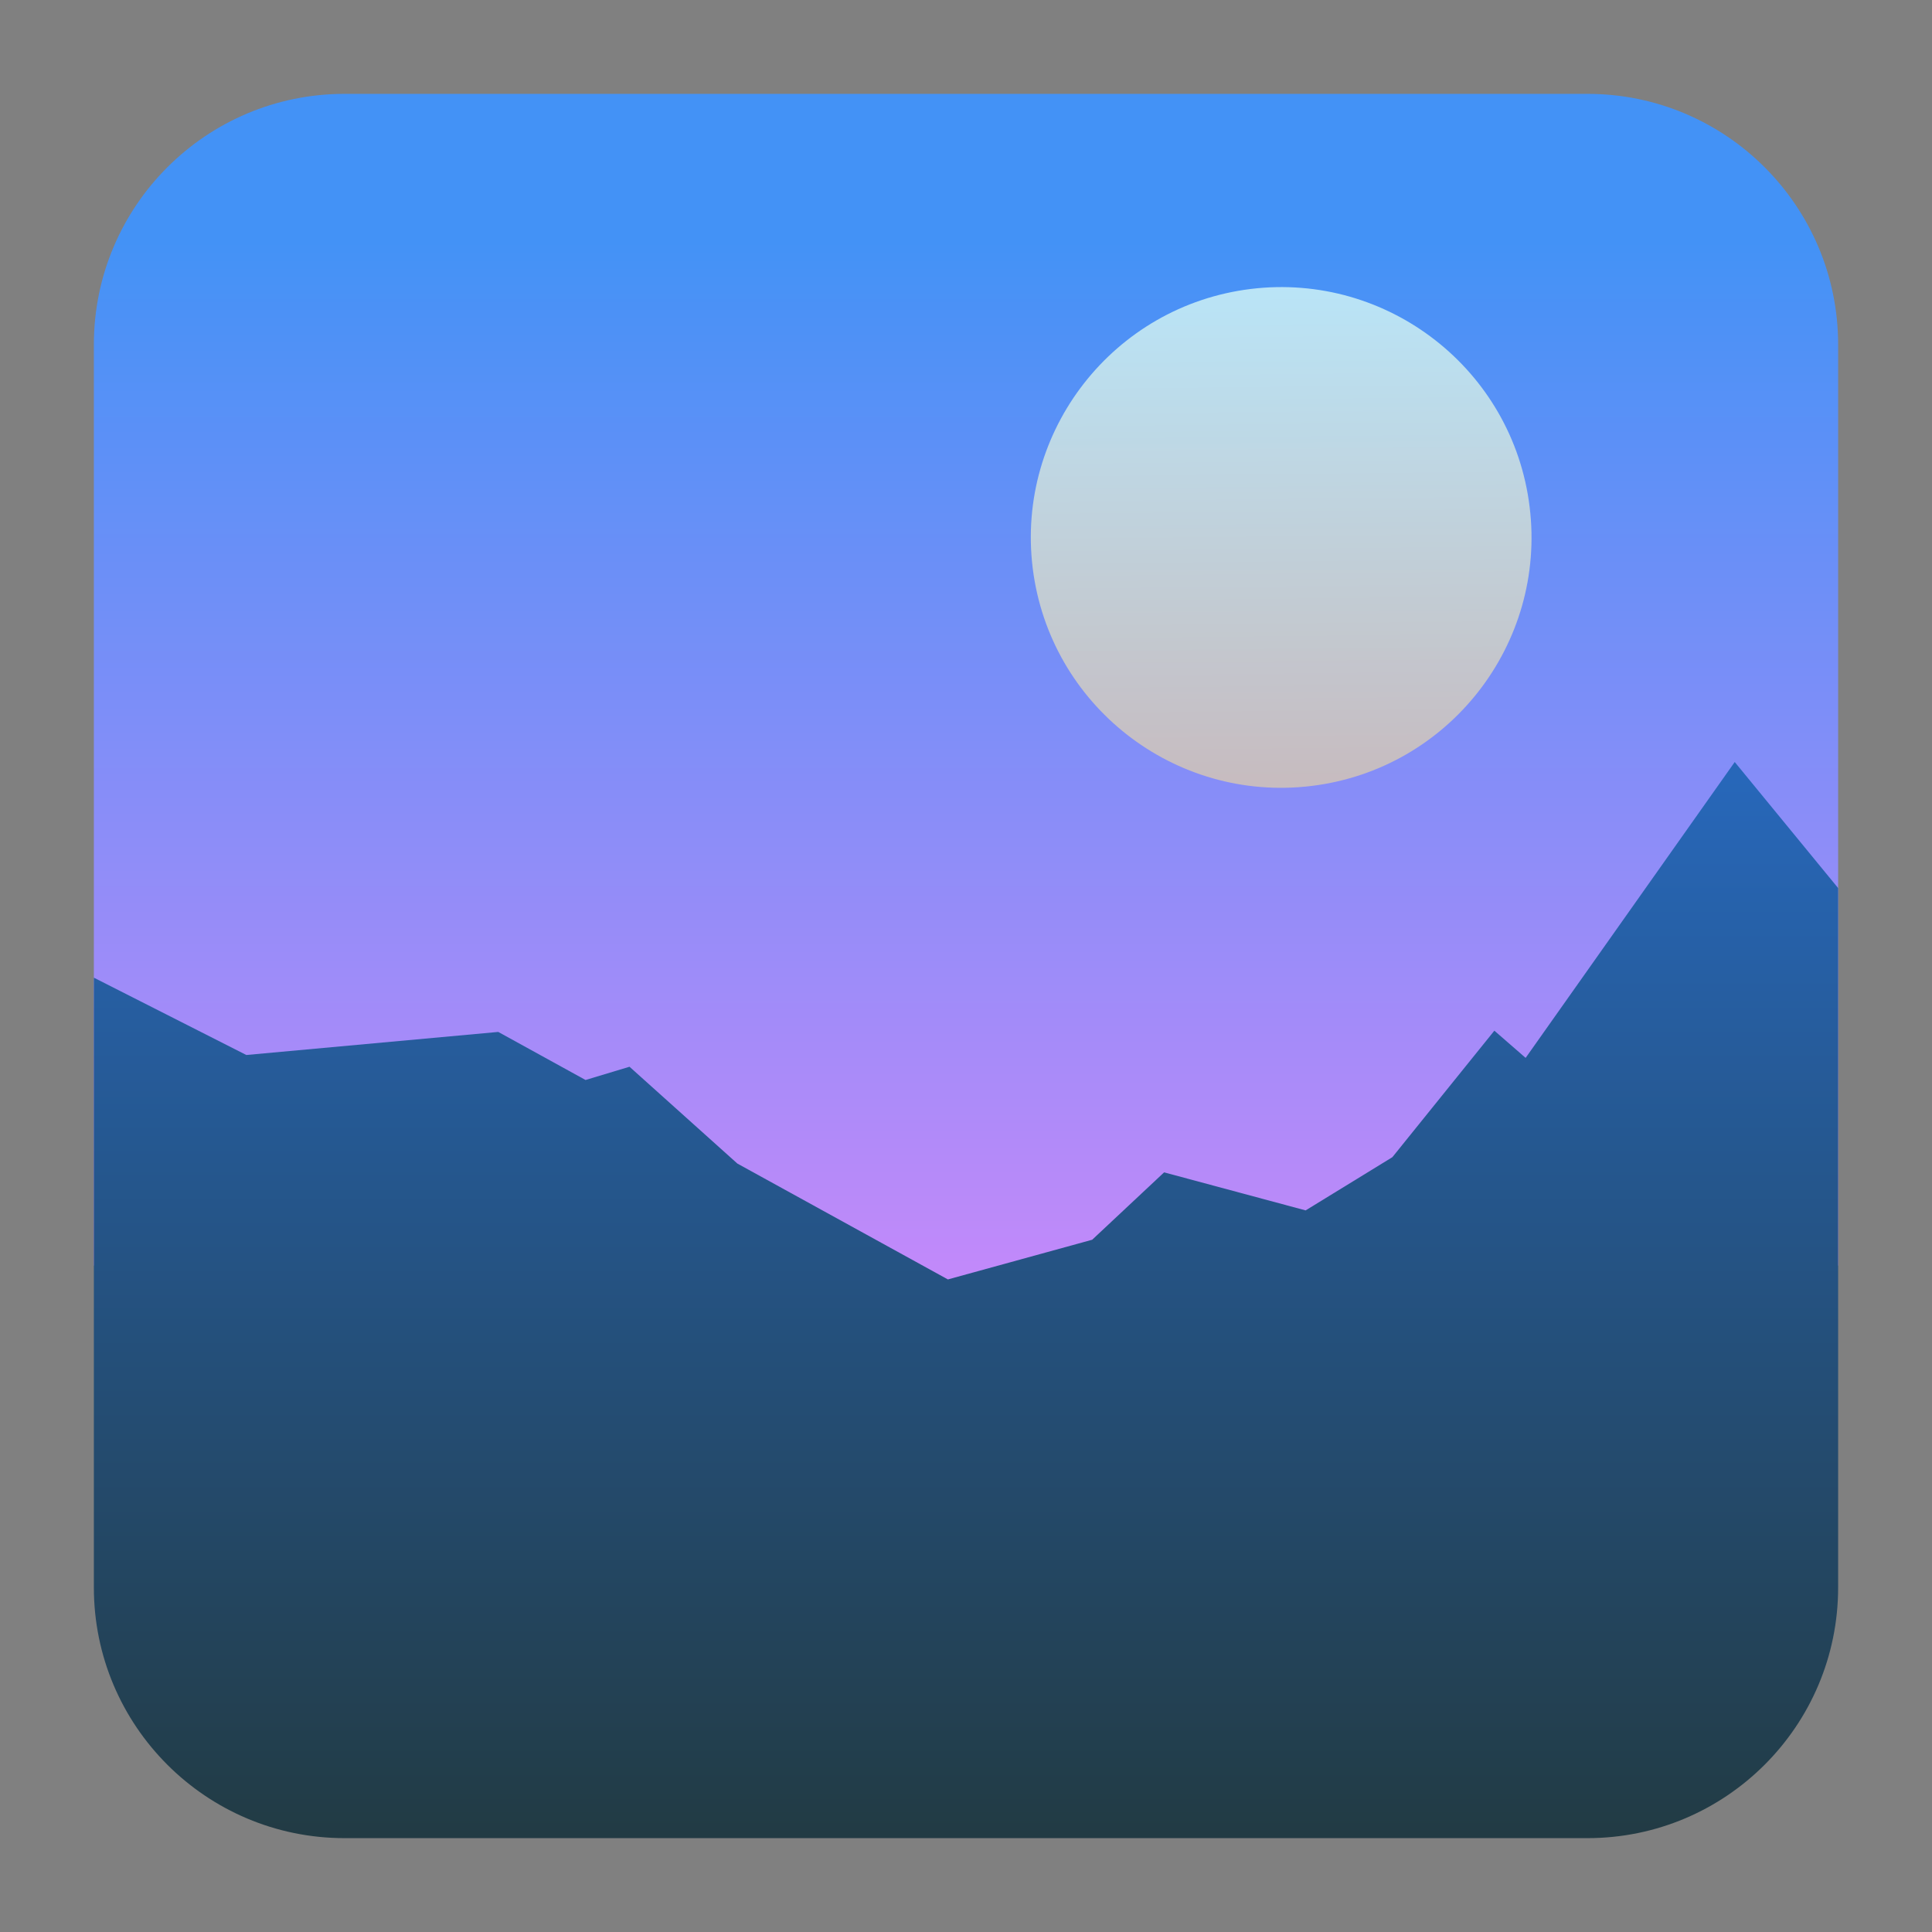
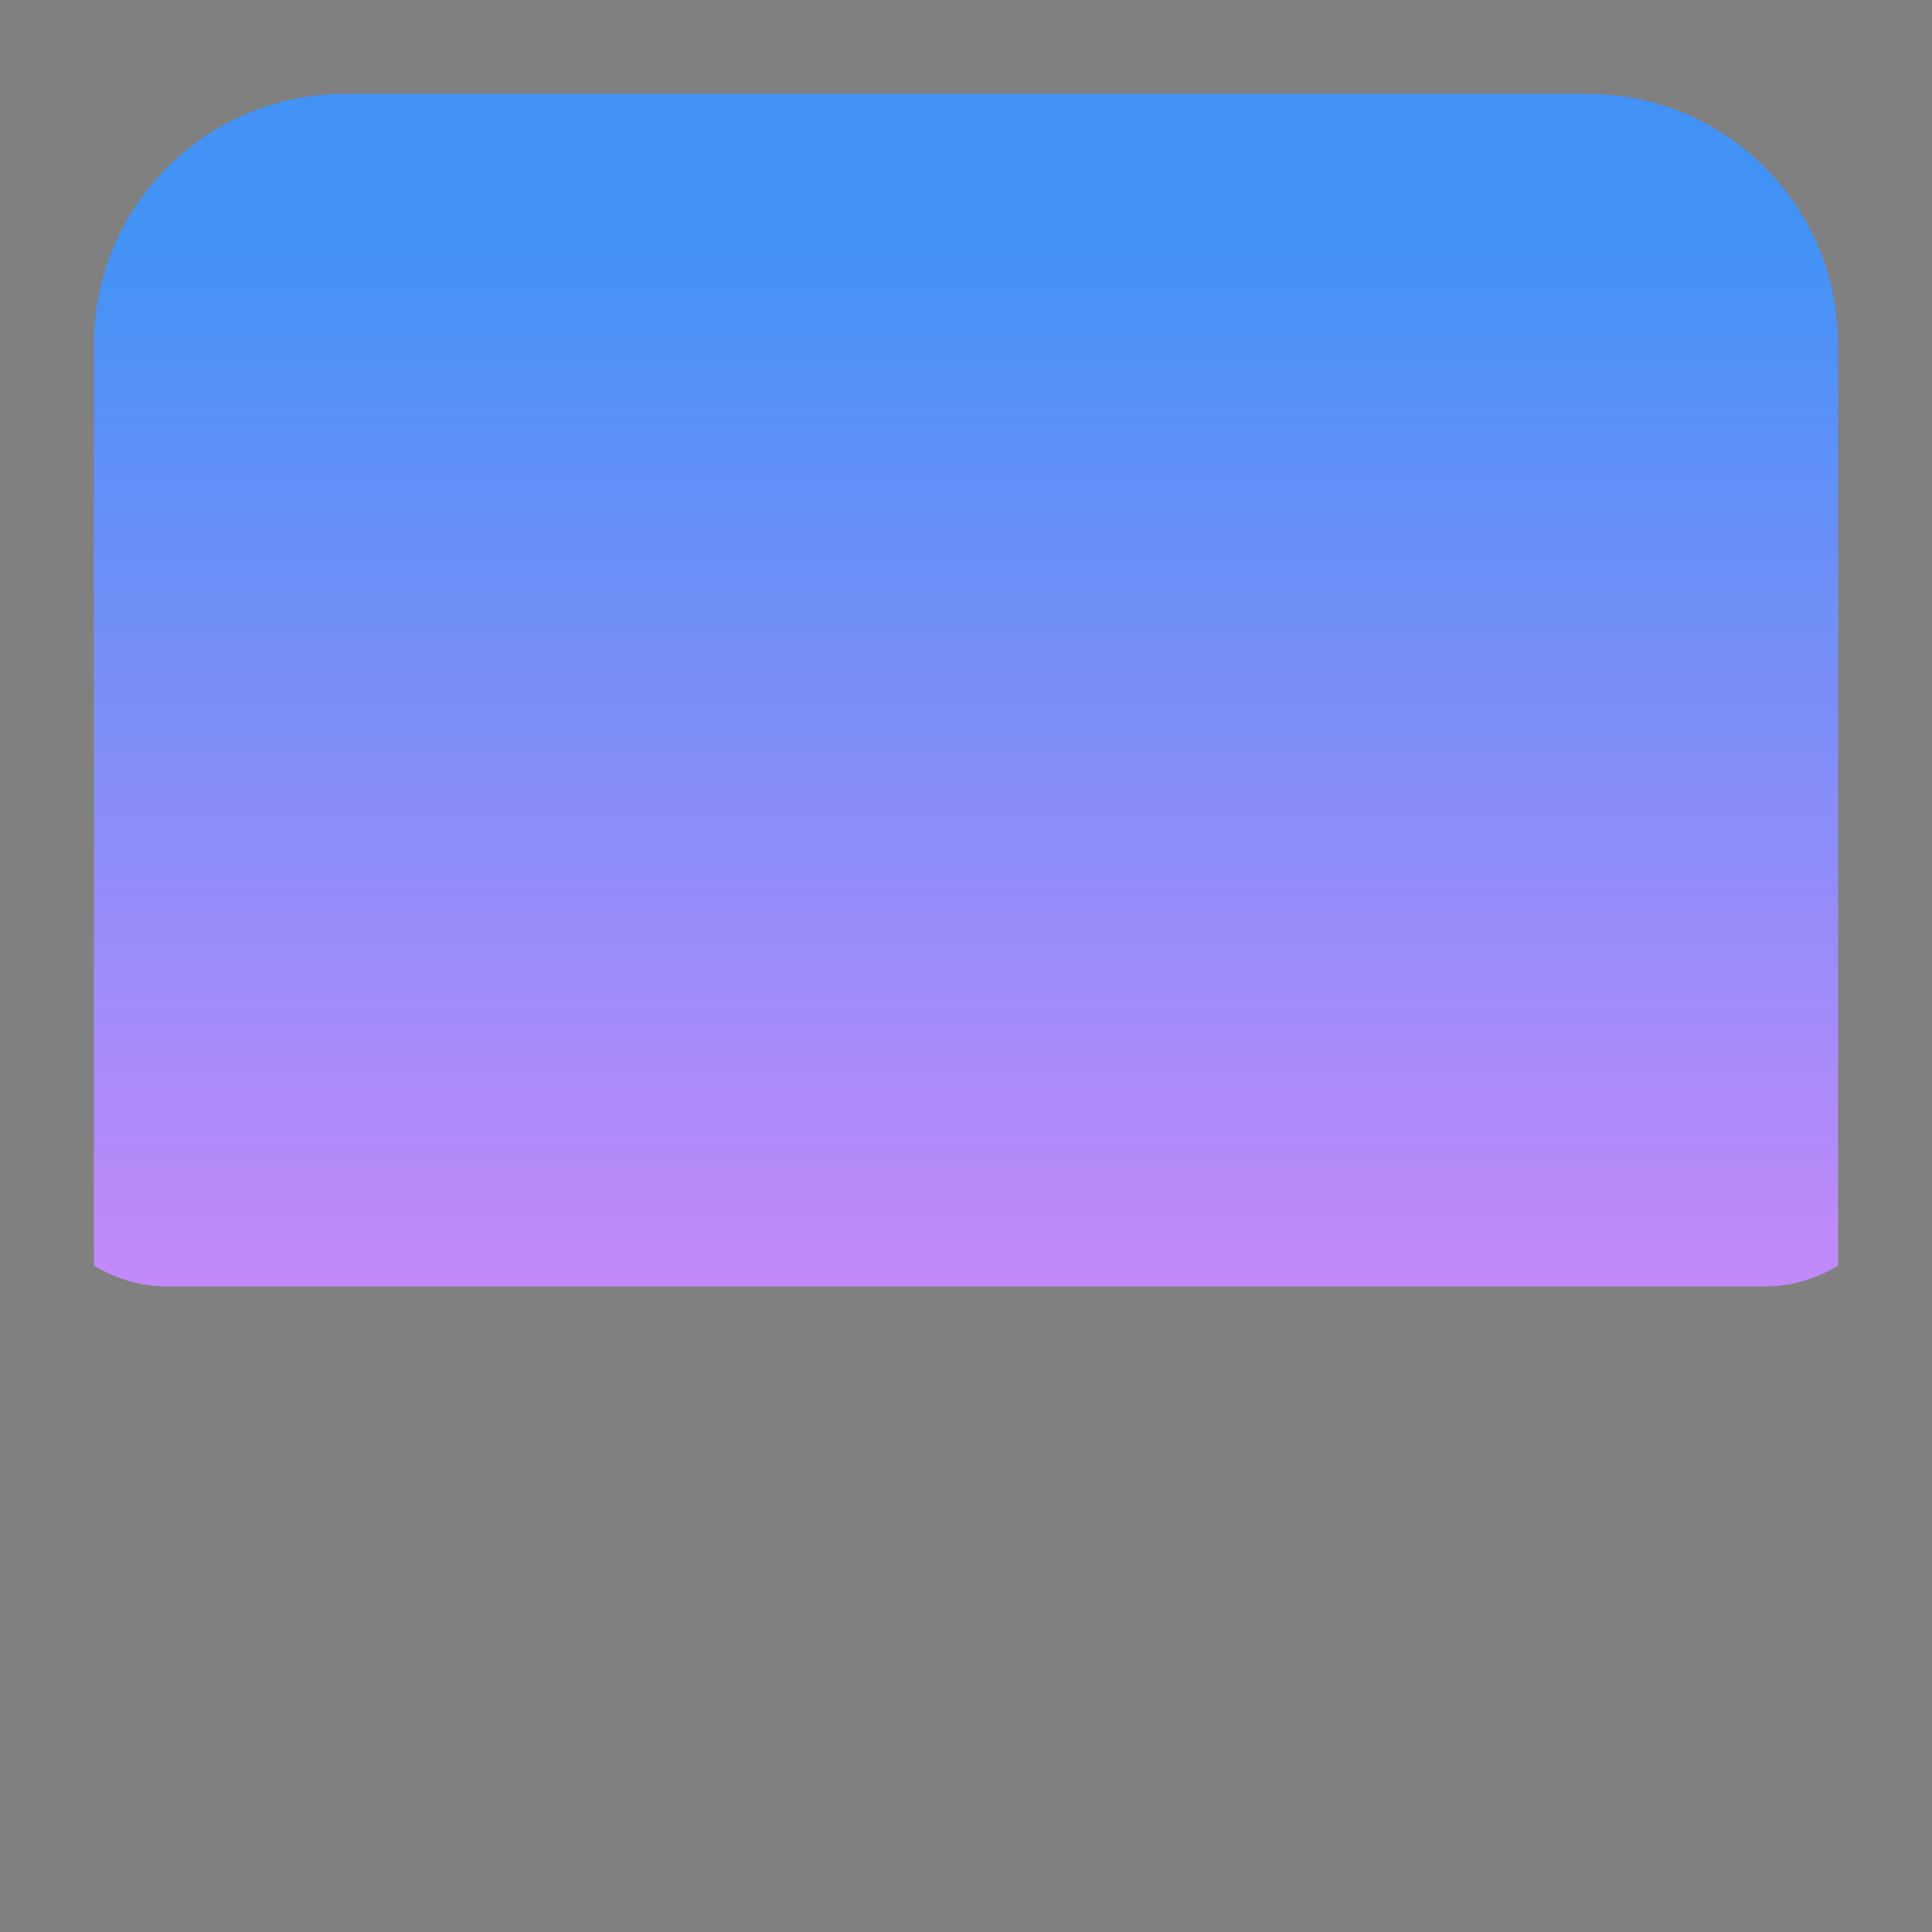
<svg xmlns="http://www.w3.org/2000/svg" clip-rule="evenodd" fill-rule="evenodd" stroke-linejoin="round" stroke-miterlimit="2" viewBox="0 0 48 48">
  <rect x="0" y="0" width="48" height="48" fill="#808080" stroke="none" />
  <linearGradient id="a" x2="1" gradientTransform="matrix(-.06 -35.183 35.183 -.06 604.496 40.104)" gradientUnits="userSpaceOnUse">
    <stop stop-color="#f086fb" offset="0" />
    <stop stop-color="#4392f6" offset="1" />
  </linearGradient>
  <linearGradient id="b" x2="1" gradientTransform="matrix(0 -26.445 26.445 0 524.651 45.709)" gradientUnits="userSpaceOnUse">
    <stop stop-color="#223b44" offset="0" />
    <stop stop-color="#2767b9" offset="1" />
  </linearGradient>
  <linearGradient id="c" x2="1" gradientTransform="matrix(-.079 -8.158 8.158 -.079 783.084 10.826)" gradientUnits="userSpaceOnUse">
    <stop stop-color="#d7c8b1" stop-opacity=".8" offset="0" />
    <stop stop-color="#d6fefe" stop-opacity=".8" offset="1" />
  </linearGradient>
  <path d="m39.44 2.332c3.438 0 6.228 2.79 6.228 6.228v22.879c-.533.332-1.161.523-1.835.523h-39.666c-.674 0-1.302-.191-1.835-.523v-22.879c0-3.438 2.79-6.228 6.228-6.228z" fill="url(#a)" />
-   <path d="m43.099 18.932 2.569 3.132v17.376c0 3.438-2.79 6.228-6.228 6.228h-30.88c-3.438 0-6.228-2.79-6.228-6.228v-15.15l3.788 1.921 6.259-.573 2.169 1.194 1.092-.329 2.679 2.405 5.231 2.879 3.585-.986 1.787-1.674 3.516.945 2.155-1.322 2.534-3.143.777.676z" fill="url(#b)" />
-   <path transform="matrix(1.634 0 0 1.634 4.851 -10.484)" d="m16.047 10.81c2.085-.256 3.987 1.228 4.242 3.313.257 2.086-1.228 3.987-3.313 4.243-2.086.257-3.986-1.228-4.243-3.314-.255-2.085 1.23-3.985 3.314-4.242z" fill="url(#c)" />
</svg>